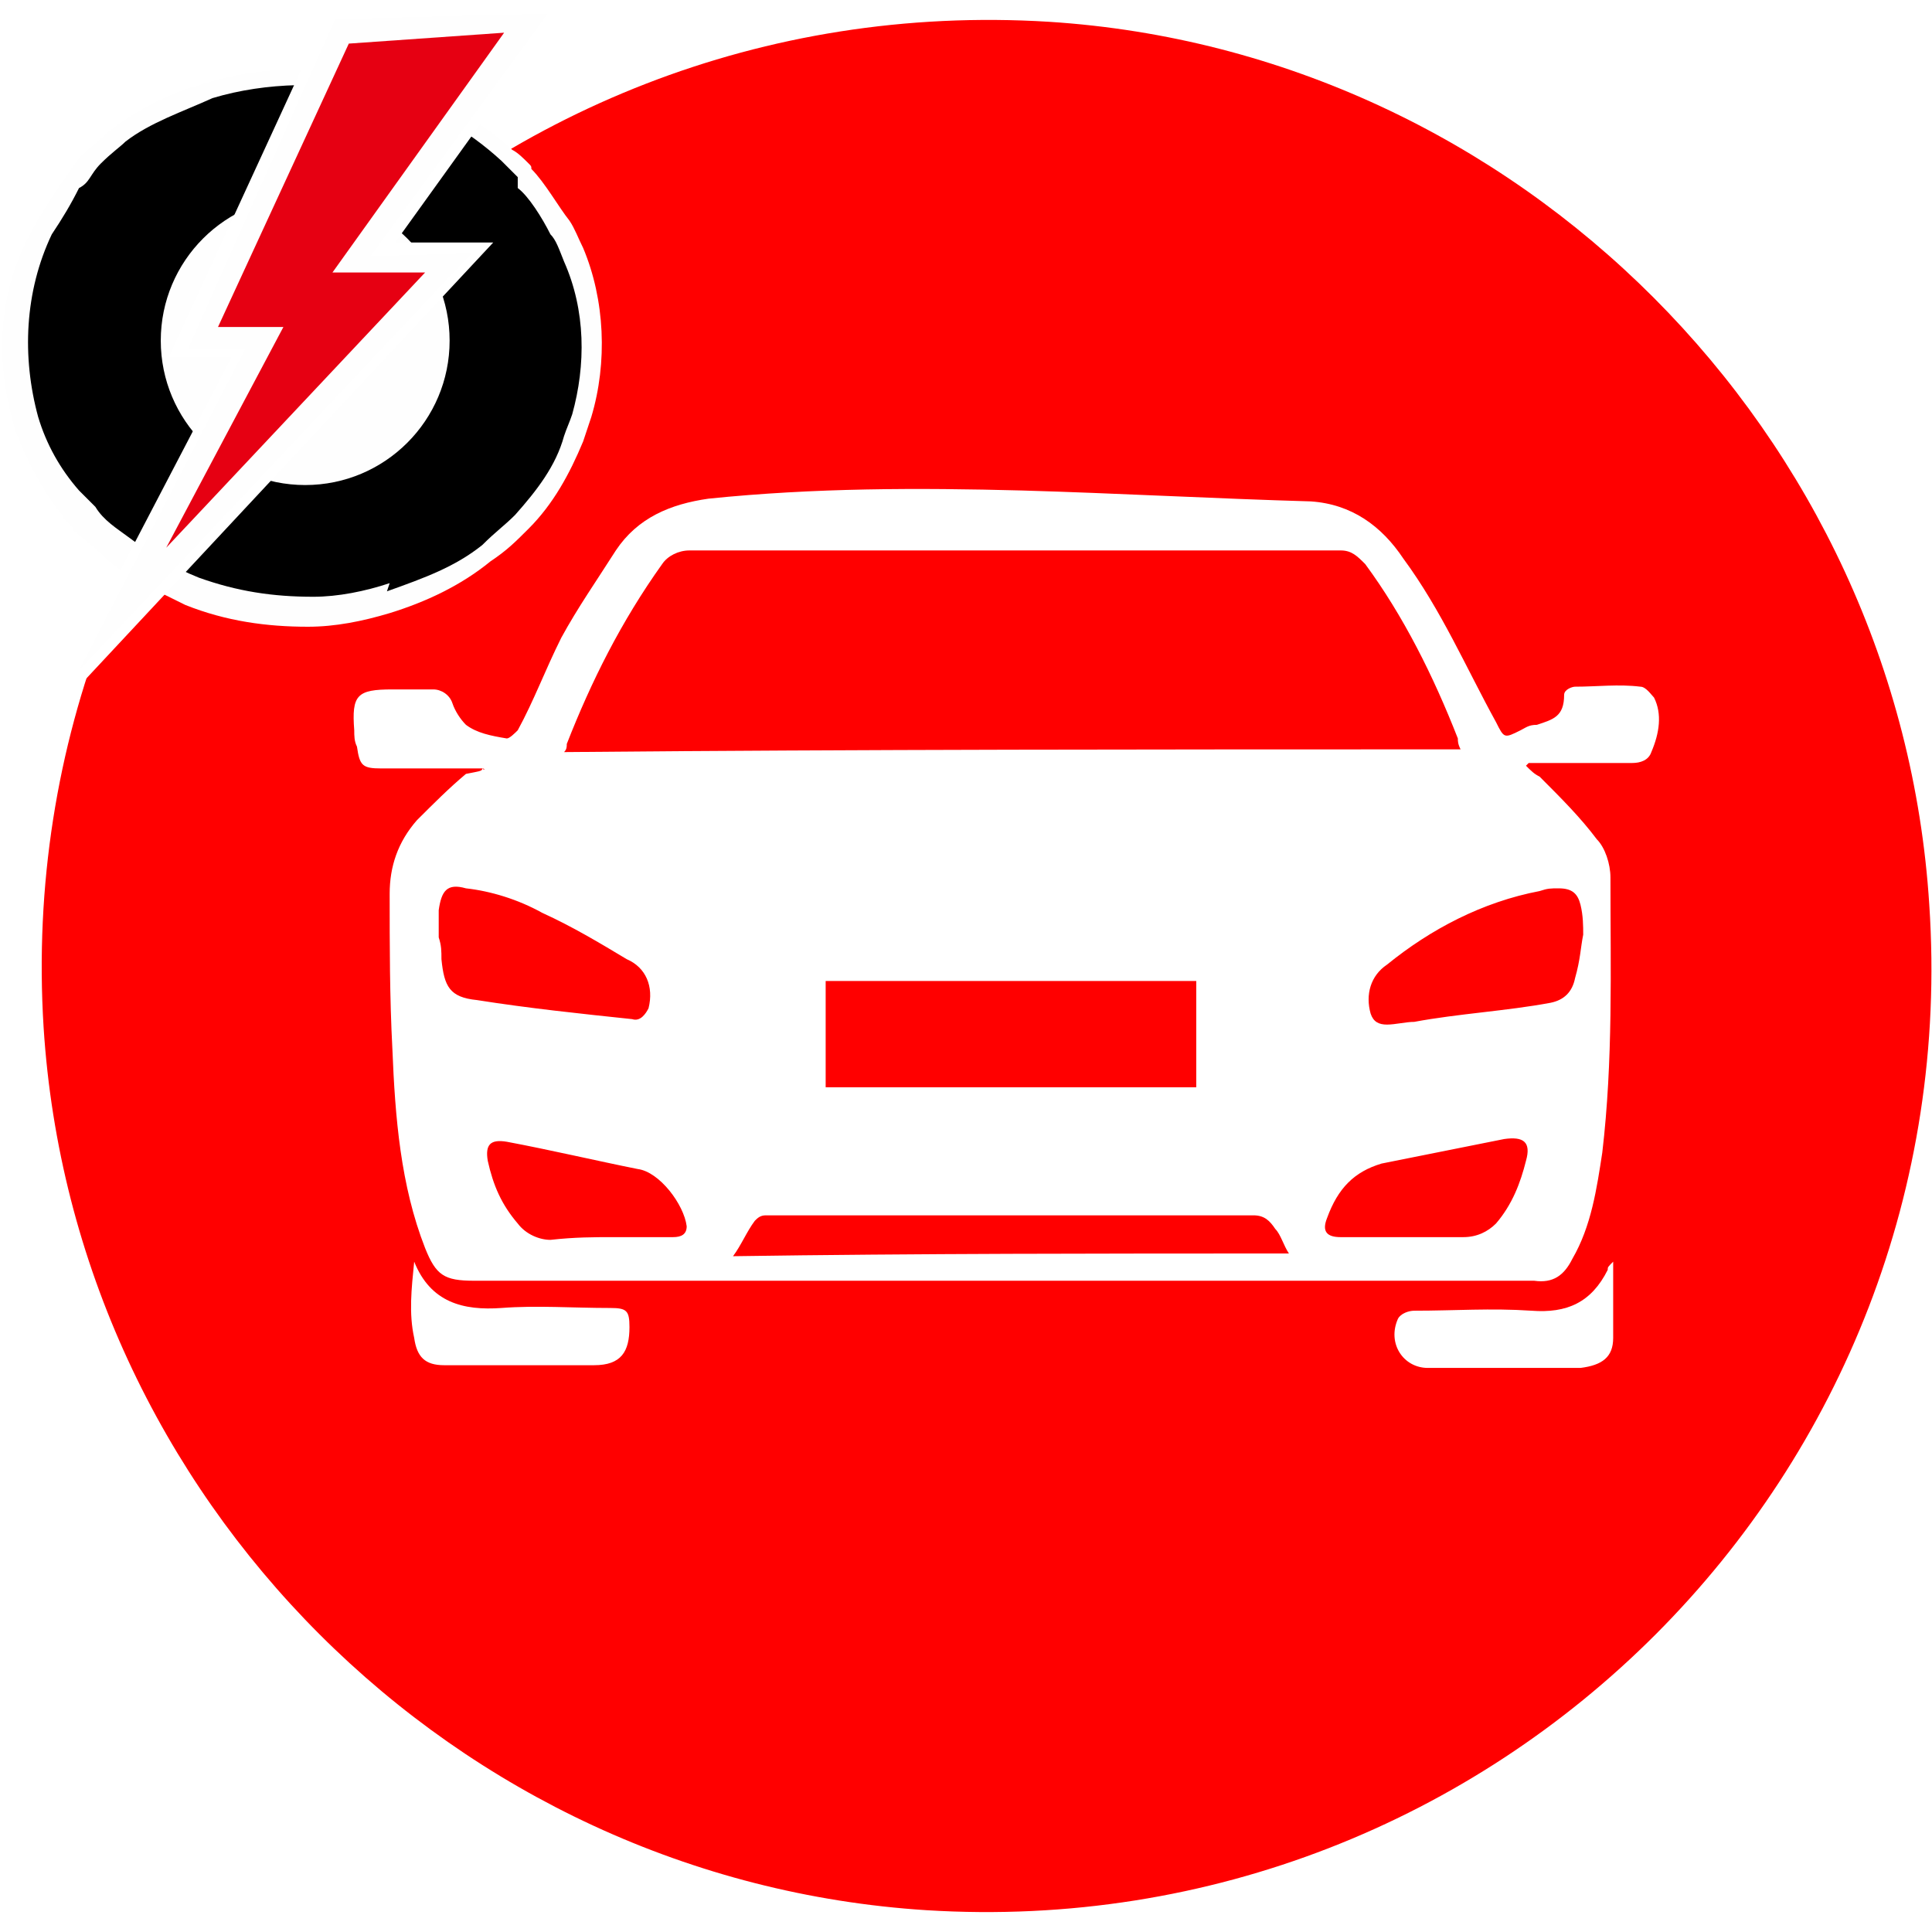
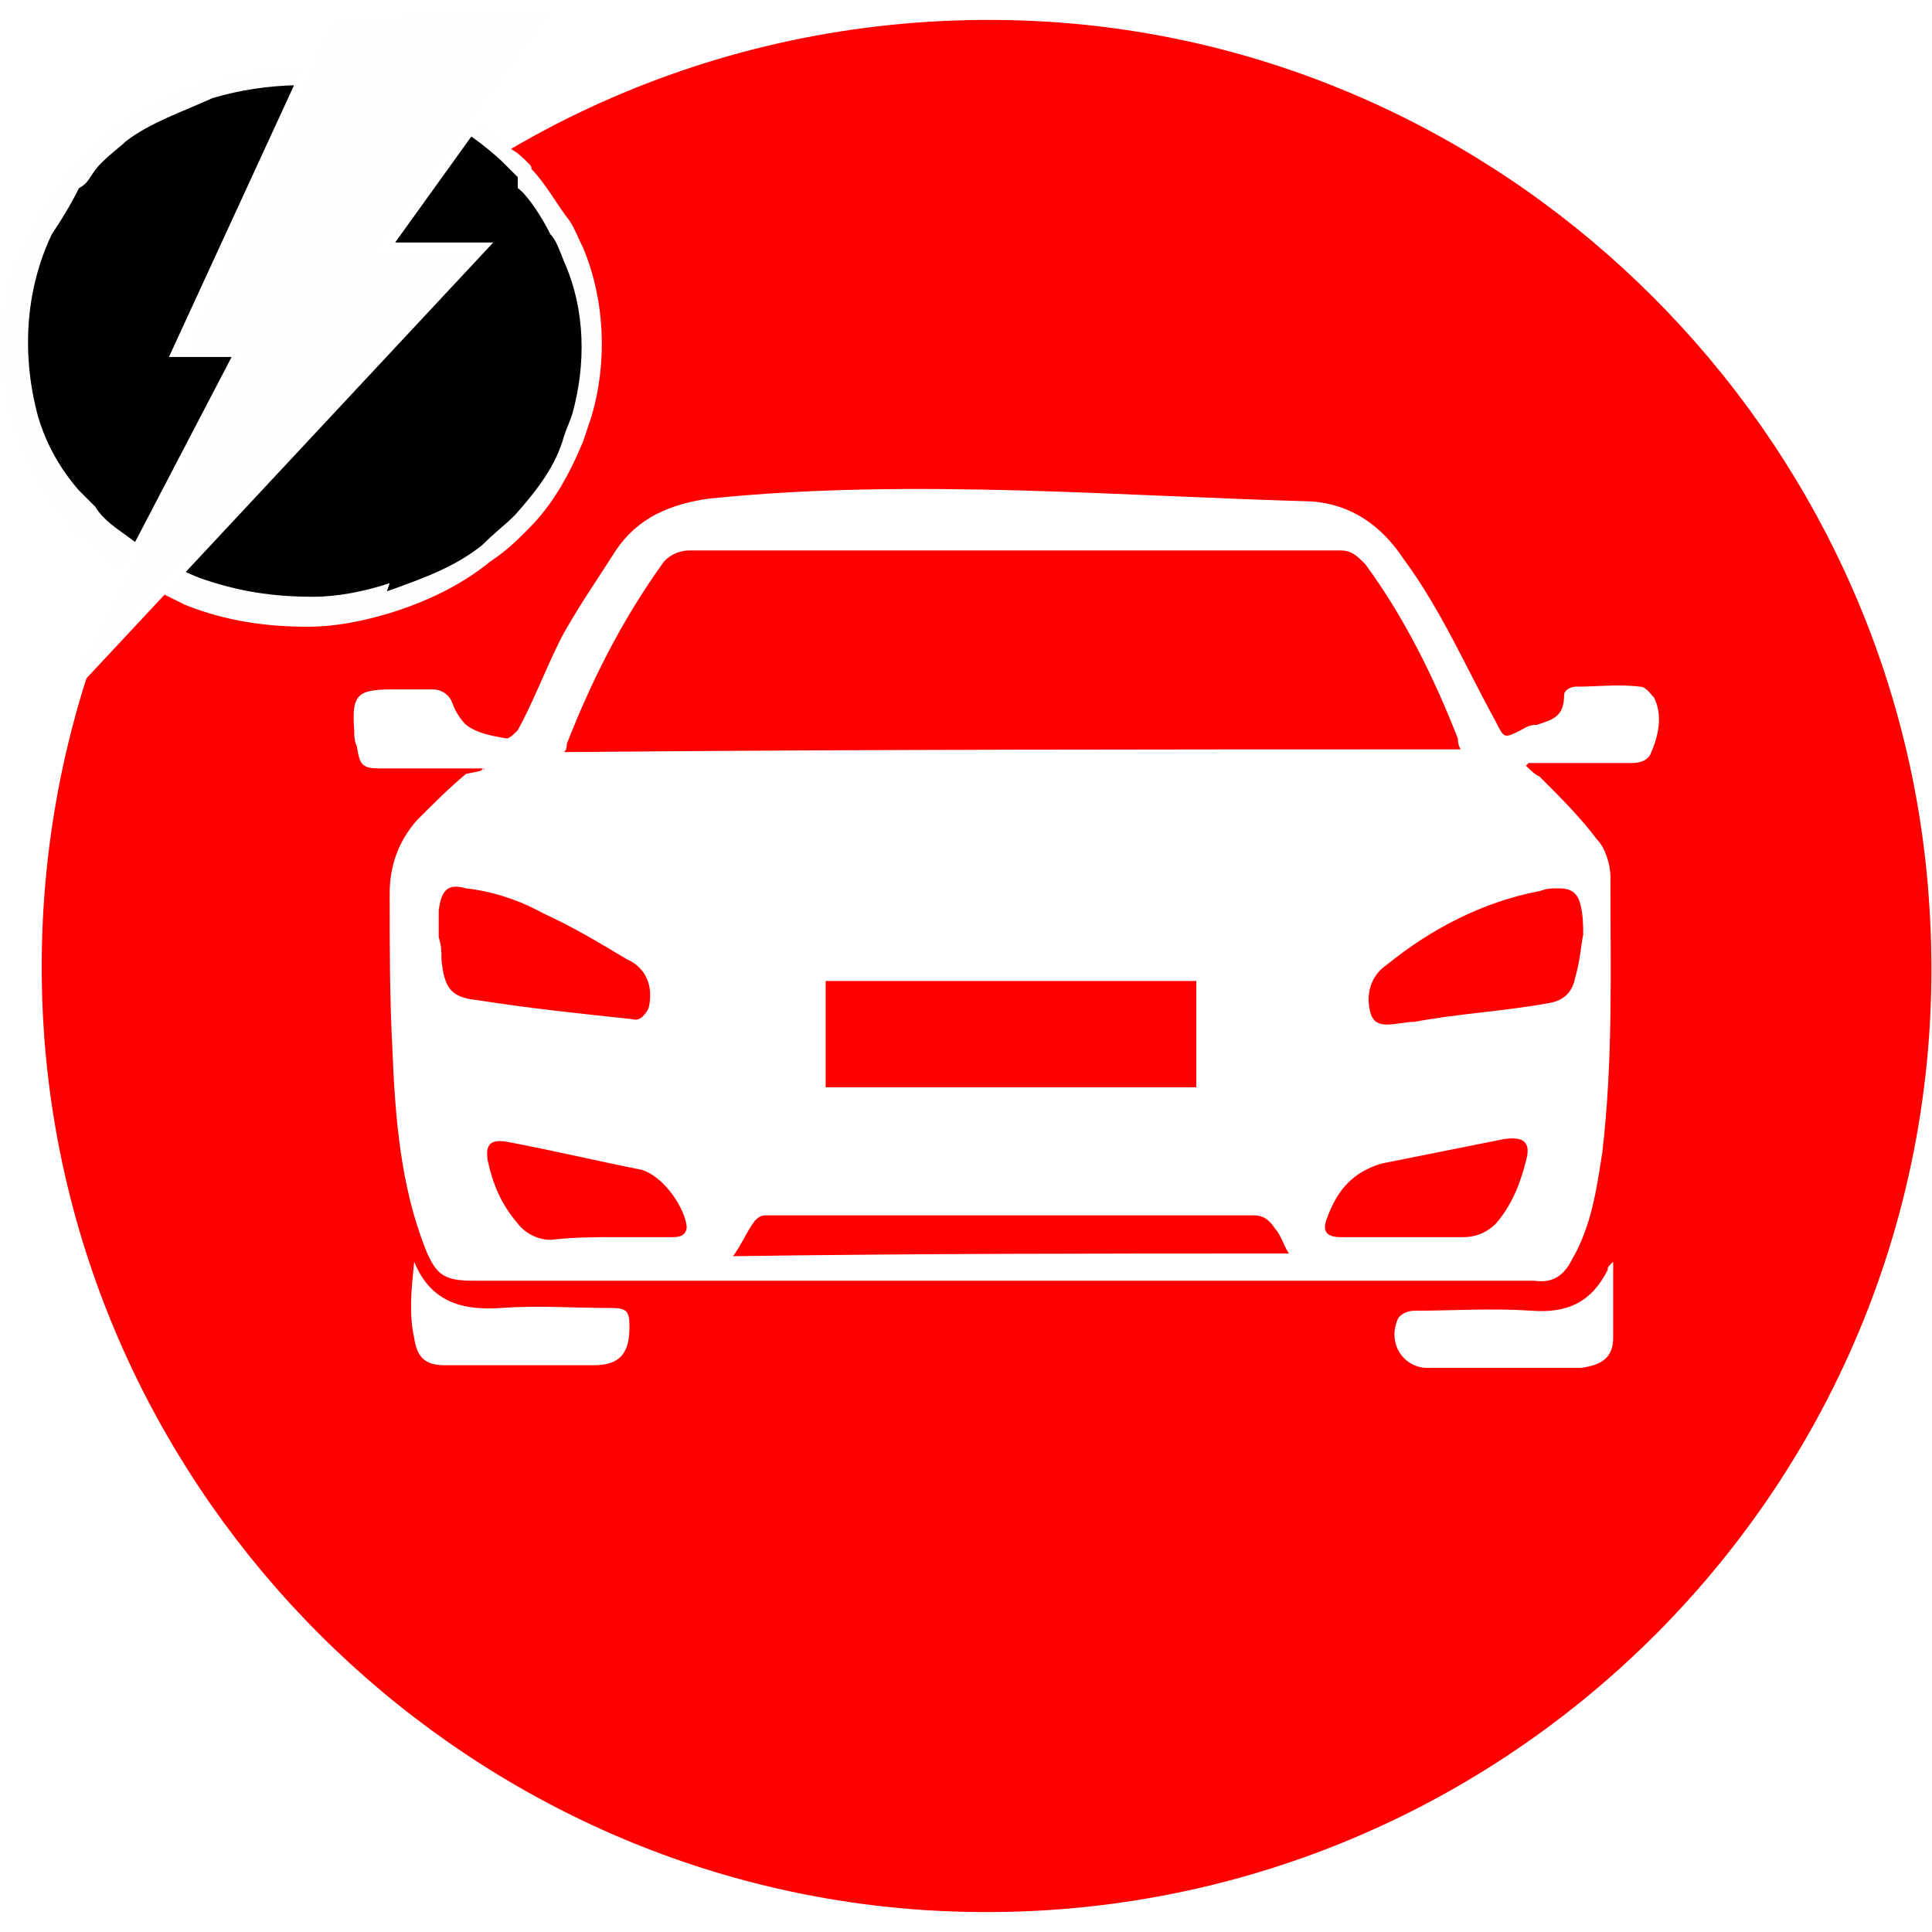
<svg xmlns="http://www.w3.org/2000/svg" id="Capa_1" x="0px" y="0px" viewBox="0 0 70.9 70.9" style="enable-background:new 0 0 70.9 70.9;" xml:space="preserve">
  <style type="text/css">	.st0{fill:#FFFFFF;}	.st1{fill:#FF0000;}	.st2{fill-rule:evenodd;clip-rule:evenodd;fill:#FEFEFE;}	.st3{fill-rule:evenodd;clip-rule:evenodd;}	.st4{fill-rule:evenodd;clip-rule:evenodd;fill:#E60012;}</style>
  <image style="overflow:visible;enable-background:new    ;" width="2049" height="2049" transform="matrix(1 0 0 1 1606.496 -764.037)" />
  <path class="st0" d="M2238.7,3848.9c-236.3,0-472.7,0-709,0c0-613.3,0-1226.7,0-1840c0.4,1.3,1.2,2.7,1.2,4c0.1,10.5,0.2,21,0,31.5 c-0.1,3.8,0.9,5.2,5,5.2c25.6-0.2,51.3-0.2,76.9,0c4.2,0,5.4-1.3,5.4-5.4c-0.2-25.6-0.2-51.3,0-76.9c0-4.3-1.3-6-5.7-6 c-11.6,0.2-23.3-0.2-34.9,0.2c-20.7,0.8-43.4,11.9-47,39.1c-0.1,0.8-0.5,1.5-0.8,2.3c0-44.7,0-89.3,0-134c682.7,0,1365.3,0,2048,0 c0,608.3,0,1216.7,0,1825c-8.3-1-16.7-2.1-25-2.7c-1.3-0.1-3.8,1.7-4,2.8c-0.5,4.1-0.2,8.2-0.2,12.2c10.6,1.5,19.4-1.8,20.3-6.8 c3.1-1.2,6-2.3,8.9-3.4c0,51,0,102,0,153c-228,0-456,0-684,0c0.2-2.3,0.6-4.6,0.6-6.9c0-59.3,0-118.6,0.1-177.9 c0-7.9,0-15.2-4.4-22.8c-7.2-12.5-12.7-26-18.1-39.5c-2.8-7-6.2-11.3-14.2-9.9c-0.2,0-0.5-0.3-1.5-0.9c0-8.7,0-17.7,0-26.8 c-11.5,0-22.4,0-34,0c0,9.5,0,18.5,0,28.2c-7.2-2.1-9.2,2.1-11.3,7.1c-6.1,14.1-12.5,28-18.9,41.9c-0.7,1.6-1.8,4.3-2.8,4.4 c-4.7,0.5-3.8,3.7-3.8,6.5c0,63.3,0,126.6-0.1,189.9c0,4.8,1.3,6.2,6.1,6.2c32-0.2,64-0.1,96-0.1c1.8,0,3.6,0.4,5.4,0.6 c-217.7,0-435.3,0-653,0c1.2-1,2.4-2.2,3.7-3c11.7-6.7,23.4-13.4,35.1-20.1c5.4-3.1,10.8-6.3,17.1-9.9c-18.6-11-36.4-21.5-55.1-32.6 c0,7.8,0,14.3,0,21.6c-36.1-10.6-62.9-31.7-74.4-66.8c-19.5-59.4,0.4-105.3,53.4-137.7c-3.4-2-6.8-3.8-10-6c-2.9-2-5.2-1.8-8.1,0.1 c-36.8,24-57.1,57.9-58.5,101.8c-1.8,57.7,35.4,107,91.1,122.7c3,0.8,4.4,2.1,4.4,5.4C2238.4,3832.6,2238.7,3840.8,2238.7,3848.9z  M1724.7,2489l0.2,0.2c-1.7-1.1-3.3-2.8-5.1-3.1c-24-4.3-48-3.7-72.1-0.4c-5.1,0.7-8.8,2.9-11.5,7c-4,6.3-7.7,12.8-11.7,19.2 c-1.4,2.2-3,4.4-5.1,5.8c-3.6,2.4-7.4,4.5-11.4,6.2c-8.9,3.7-12.4,11.2-12.8,19.8c-0.7,13-0.5,26-0.3,39c0.1,5.6,3.1,8.4,8.6,9.3 c8.4,1.4,16.7,3,25,4.5c27.2,5,54.4,7.6,82,3.5c16.9-2.5,33.8-5.4,50.7-8.2c5.5-0.9,8.4-4.6,8.3-10.7c-0.2-12.5-0.4-25-0.9-37.5 c-0.5-11.4-7.2-18.8-17.2-23.1c-5.6-2.4-8.9-6.1-12-11.2C1735.2,2502.1,1729.7,2495.7,1724.7,2489z M3400.6,3623.6 c-1,0.6-2.3,0.9-2.9,1.7c-4.8,6.8-9.9,13.4-13.9,20.6c-3.2,5.7-7,9.6-13.1,12.2c-11,4.7-18.3,12.9-18.9,25.3 c-0.7,13.8-0.9,27.6-1,41.5c-0.1,6.8,3.3,10.5,9.9,11.7c15.1,2.6,30.1,5.4,45.3,7.6c23.1,3.5,46.4,5,69.7,1.6 c19.4-2.8,38.8-6.1,58.1-9.3c5.8-1,8.8-4.5,8.8-10.9c0.1-13.5,0.2-27-0.2-40.5c-0.3-8.4-2.7-16.3-10.3-21.1c-4.6-3-9.9-4.9-14.4-8 c-3-2-5.7-4.8-7.8-7.8c-4.7-7-8.6-14.6-13.6-21.5c-2-2.8-5.8-5.5-9.1-6.1c-27.3-4.6-54.7-5-82-0.3c-1.7,0.3-3.2,2.2-4.8,3.4 C3400.4,3623.8,3400.6,3623.6,3400.6,3623.6z M2847.9,2431.3c-78.6,0.1-142,63.7-142,142.2c0.1,78.6,63.8,141.8,143,141.6 c77.6-0.1,141-63.9,140.9-141.6C2989.6,2494.7,2926.3,2431.2,2847.9,2431.3z M2957,3159.9c0.1-2.7,0.4-4.8,0.3-7 c-0.1-27.8-0.3-55.6-0.4-83.5c0-7,0.1-14,0-21c-0.2-7.6-4-11.1-11.5-11.1c-26.7,0-53.3-0.2-80,0.1c-8.9,0.1-18,1-26.7,2.7 c-21.9,4.4-42.8,11.6-60.3,26.2c-28,23.2-40.9,53.6-41.2,89.5c-0.3,33.3,0,66.7-0.2,100c0,4.7,1.9,5.4,5.9,5.4 c66-0.1,132-0.1,198-0.1c3.3,0,6.7-0.2,10,0.1c4.7,0.4,6.7-1.3,6.4-6.2c-0.3-4.6,0-9.3,0-14c0-1.3,0.1-3.2-0.6-3.8 c-5.1-4.5-4.2-8.5,0.8-12.2c-1.2-1.6-2.3-3-3.4-4.4c0.5,0,1.1-0.1,1.6-0.1c3.5-8.8,0.7-18.1,1.4-27.2c-8.9-1-11.3-9.6-18.1-13.4 c0,4.3,0,8.2,0,12.3c-3.4,0-6.2,0-9,0c0-15.8,0-31.1,0-46.2c8.5-1.8,9-1.4,9,6.6c0,5.4,0,10.8,0,17 C2944.9,3164.7,2948.4,3157.6,2957,3159.9z M3299.3,3156.9c-7.6-4.6-13.3-9.9-21.7-10.8c-9.1-1-14.2,2.2-14.8,11.3 c-0.2,3.1-0.1,6.4-0.7,9.4c-0.6,2.9,0.7,3.8,3,3.7c3.1-0.1,6.3-0.4,9.4-0.8c9.4-1,18.9-1.7,28.2-3.3c7-1.2,7.6-1.3,7.6,5.7 c0.1,23.5,0.1,47,0.2,70.5c0,6.5,0.1,6.5,6.7,6.5c53.5-0.1,107-0.1,160.5-0.2c2.2,0,4.4-0.2,6.5,0.2c16.9,2.7,33.6,0.6,50.2-1.9 c16.7-2.5,19.6-9.5,11.8-24.6c-5-9.7-9.7-19.9-12.5-30.3c-7.7-28.6-5.2-57.5-0.7-86.3c2.3-15,4.3-30.1,0.7-45.2 c-4-16.8-15.4-26.7-32.6-28.2c-11-1-21.9,0.5-31.8,5c-19.2,8.7-38,18.5-56.9,27.9c-4.7,2.4-9.3,5.1-14.3,7.9 c1.9,3.9,3.7,7.3,5.4,10.9c2.4-1,4.1-1.7,5.8-2.5c16.4-7.8,32.7-15.6,49.2-23.3c12.1-5.6,24.6-10.4,38.2-10.7 c12.4-0.2,20,5.1,21.9,17.4c1.4,9.4,1.7,19.3,0.3,28.8c-3.5,24.3-6.8,48.5-5.2,73.1c1.1,15.9,3.9,31.4,10.1,46.2 c2.4,5.8,5.3,11.4,8.2,17.7c-14.4,1.8-28.3,3.4-42.2,0.1c-3.1-0.7-4.4-2.3-4.4-5.6c0.1-18.8,0.1-37.7,0-56.5c0-3.1,0.8-4.8,4.2-4.4 c3.3,0.4,4.4-1.2,4.3-4.4c-0.2-4.7-0.2-9.3,0-14c0.1-3.2-1.1-4.5-4.3-4.4c-5.5,0.2-11,0.1-16.5,0c-6.6,0-6.5,0-6.6-6.5 c-0.1-9.6,1.3-8.7-8.9-8.7s-9.2-1.1-8.9,9.1c0.1,4.9-1.5,6.2-6.2,6.1c-29.8-0.3-59.6-0.3-89.4-0.4c-11,0-9.7,1.4-9.6-9.5 c0-4.1-0.8-5.9-5.5-5.7c-10.9,0.4-11,0.2-11.3,11c-0.1,3.3-1.2,4.5-4.4,4.3c-5.6-0.3-11.3-0.2-16.9-0.7c-4.2-0.4-6.4,0.7-6.2,5.2 C3299.4,3149.4,3299.3,3152.5,3299.3,3156.9z M1661.4,3173.9c0.1-0.5,0.3-1.1,0.4-1.6c14.5,1.3,29.1,2.4,43.6,4.1 c10.4,1.2,20.8,4.2,31.1,0.5c3.1-1.1,6.8-4.4,7.6-7.4c0.6-2.1-2.5-6.8-5.1-8c-8.5-4.1-17.2-8.8-26.3-10.1 c-17.2-2.5-33.4-7.9-49.2-14.5c-14.5-6.1-28.5-13.6-42.5-20.9c-11.2-5.8-23-7.6-34.9-4.9c-15.3,3.4-30.2,8.5-45.8,13 c0.8,16.8,1.5,33.8,2.6,50.7c0.1,1.1,2.2,2.7,3.6,3.2c8.6,2.7,17.5,4.4,25.8,7.7c17.4,6.9,31.9,18.5,46.1,30.4 c8.7,7.2,16.8,15.2,25.4,22.5c5.5,4.6,11.9,6.5,19.5,5.7c22.7-2.6,45.4-4.5,68.1-6.8c8.6-0.9,17.4-1.3,25.7-3.5 c18.9-5.2,37.6-11.3,56.4-17.1c5.5-1.7,11-3.5,18.1-5.7c-3.1-3.6-5-6.9-7.8-8.7c-3.4-2.1-7.6-3.5-11.6-4.1 c-16.3-2.7-32.5-0.7-48.8,1.4c-4.7,0.6-9.6,1-14.3,0.4c-18.6-2.5-37.2-5.5-55.8-8.2C1680.2,3189.8,1669.7,3183.6,1661.4,3173.9z  M3456.2,2624.6c2.2-40.3-31-76.1-72.7-78.3c-41.6-2.2-77.2,30.5-79.4,73.1c-2.2,41.2,30.7,76.8,73,79 C3418.7,2700.7,3453.9,2667.9,3456.2,2624.6z M3456,1947.7c2.5,1.2,4.5,2.2,6.4,3.1c10.4,5.3,20.8,10.6,31.2,15.7 c1.2,0.6,3.1-0.3,4.7-0.5c-0.7-1.4-1.2-3.1-2.3-4.2c-0.8-0.9-2.3-1.3-3.5-1.9c-9.8-4.9-19.7-9.8-29.5-14.7c-1.3-0.6-2.4-1.4-3.7-2.3 c0.8-1.3,1.4-2.1,1.7-3c2.1-4.8,5-4.9,9.4-2.6c8.8,4.6,18,8.8,27.1,12.9c2.4,1.1,5.7,4.8,7.7,1c2.3-4.5-3.1-4.6-5.5-5.8 c-10.4-5.1-21-9.9-31.5-14.8c3.8-9,3.9-9.1,11.9-5.6c8.8,3.9,17.6,8,26.5,11.7c1.6,0.6,3.8-0.2,5.7-0.4c-1.1-1.5-1.9-3.6-3.4-4.4 c-3.6-2-7.6-3.4-11.4-5.1c-6.9-3-13.9-6.1-21.1-9.3c1-1.6,1.7-2.6,2.1-3.6c1.9-4.6,4.8-5,9.1-2.8c3.8,2,7.9,3.4,11.9,5.1 c4.9,2,9.8,4.2,14.8,6c1.2,0.4,2.8-0.6,4.2-1c-0.7-1.3-1.1-2.9-2.1-3.8c-0.9-0.9-2.4-1.1-3.6-1.6c-9.1-3.7-18.2-7.4-27.2-11 c3.5-8.8,4-9.1,11.7-6.2c7.3,2.8,14.6,5.7,22,8.3c1.5,0.5,3.4-0.4,5.2-0.6c-1.1-1.5-1.9-3.7-3.4-4.3c-8.8-3.6-17.8-6.7-26.6-10.1 c-1.5-0.6-3.1-1.4-4-2.7c-6.9-9.4-16.2-14.9-27.5-17.2c-5.5-1.1-9.2,0.8-12.5,5.7c-47.9,71.4-96,142.6-144.1,213.8 c-2.9,4.3-2.8,8.1-0.2,12c6.7,10.2,15.3,17.7,28,19.6c1.4,0.2,2.9,1.5,3.9,2.6c6.2,6.6,12.2,13.2,18.3,19.8c1.5,1.6,3.2,4.3,5.6,1.7 c0.7-0.8-0.4-4-1.5-5.3c-5.3-6-10.7-11.9-16.4-17.5c-3.2-3.2-4.5-5.9-0.8-9.5c0.9-0.9,1.6-2,1.6-1.9c7.9,7.3,15.6,14.4,23.2,21.5 c1.7,1.5,3.4,4.1,5.6,1.5c0.6-0.8-0.5-3.9-1.7-5.2c-6.5-6.9-13.1-13.8-19.9-20.3c-3-2.8-3.2-5-0.5-7.9c1.1-1.1,1.9-2.5,4.2-5.4 c8,8.7,15.4,16.8,23,24.8c1.7,1.7,3.6,5.9,6.6,2.6c2.9-3.1-1.4-4.8-3.1-6.7c-7.7-8.5-15.6-16.9-23.7-25.7c0.9-1.3,2.7-3.8,4.7-6.5 c9.6,9,18.7,17.6,27.9,25.9c1.2,1.1,3.6,0.9,5.4,1.4c-0.6-1.8-0.6-4.1-1.8-5.3c-7.6-7.3-15.4-14.3-23.1-21.4 c-5.9-5.4-5.9-5.4-1.1-11.8c0.4-0.5,1-0.8,1.7-1.4c10.1,8.9,20,17.8,30.1,26.4c1.2,1,3.6,0.7,5.4,1c-0.6-1.6-0.7-3.8-1.8-4.9 c-8.4-7.6-17-15-25.6-22.4c-6.1-5.3-6.1-5.3-1.2-11.7c0.3-0.4,0.8-0.5,1.4-0.9c0.7,0.5,1.4,0.9,2,1.4c10.1,8.5,20.1,17,30.3,25.3 c1.2,1,3.4,0.8,5.1,1.1c-0.6-1.8-0.6-4.1-1.8-5.2c-4.3-4-8.9-7.5-13.4-11.2c-6.5-5.4-13-10.8-19.7-16.3c2-3,3.7-5.4,5.7-8.3 c4.4,3.5,8.4,6.7,12.4,9.9c7.6,6,15,12.1,22.7,18c1,0.8,3.1,0.1,4.7,0.1c-0.4-1.4-0.5-3.1-1.3-4.2c-0.9-1.3-2.5-2.2-3.8-3.2 c-9.4-7.4-18.8-14.9-28.4-22.1c-2.9-2.2-3.5-4.1-1-6.8c1.1-1.2,1.9-2.5,3.1-4c12.1,9.2,23.8,18.1,35.6,26.7c1.3,1,3.7,0.6,5.5,0.9 c-0.8-1.7-1.1-4.1-2.4-5.1c-10.7-8.2-21.6-16.2-32.4-24.3c-1.1-0.9-2.2-1.9-3.4-2.9c1.9-2.8,3.6-5.2,5.5-7.8 c2.7,1.9,5.1,3.5,7.3,5.1c9.7,7,19.5,14,29.2,21c1.8,1.3,4,3.6,5.8,0.5c0.5-0.9-1.2-3.8-2.5-4.8c-11-8-22.3-15.8-33.4-23.7 c-1.2-0.8-2.2-1.8-3.4-2.8c1.9-2.7,3.5-5,5.4-7.6c1.9,1.2,3.4,2.1,4.8,3.1c10.7,7.3,21.4,14.7,32.2,21.9c1.9,1.3,4.2,4.1,6.1,0.6 c0.5-0.9-1.5-4-3-5.1c-11.1-7.7-22.4-15.1-33.6-22.6c-1.2-0.8-2.3-1.7-3.6-2.8c1.9-2.7,3.4-5,5.2-7.6c1.8,1.1,3.4,1.9,4.9,2.9 c11.4,7.3,22.7,14.7,34.1,21.8c1.2,0.8,3.4,0,5.1-0.1c-0.7-1.5-1-3.5-2.2-4.3c-4.9-3.4-10.1-6.5-15.1-9.7c-7.8-5-15.7-9.9-23.9-15.2 c2.1-3,3.9-5.5,5.7-8.1c13.1,7.9,25.6,15.5,38.1,23.1c2,1.2,4.3,3.1,5.8,0c0.4-0.9-1.5-3.7-2.9-4.6c-9.8-6.1-19.7-11.8-29.6-17.7 c-2.8-1.7-5.5-3.5-8.6-5.4c2-2.9,3.8-5.3,5.6-7.8c12.9,7.4,25.5,14.6,38.2,21.6c1.5,0.8,3.8,0.2,5.7,0.3c-1-1.6-1.5-3.9-3-4.8 c-8.7-5.2-17.7-10-26.5-15c-3.7-2.1-7.4-4.3-11-6.4c4.4-8.8,4.4-8.8,12.4-4.5c10.1,5.4,20.2,11,30.4,16.3c1.5,0.8,3.8,0.1,5.7,0.1 c-1-1.6-1.7-3.5-3-4.7s-3.2-1.8-4.8-2.7c-10.7-5.7-21.4-11.4-32.7-17.3C3452.5,1952.9,3454.1,1950.5,3456,1947.7z M1744.1,3761.8 c2.8,0,4.4,0,6,0c22.2,0,44.3,0,66.5,0c7.5,0,8.3-0.8,8.3-8.3c0-45.1,0-90.3,0-135.4c0-7-0.9-7.9-7.7-7.9c-87.5,0-174.9,0-262.4,0 c-7.7,0-9.8,2.3-9.8,9.8c0,43.6,0,87.3,0,130.9c0,8.8,2.2,10.9,10.9,10.9c22.5,0,45,0,67.5,0c1.7,0,3.4,0.2,5.1,0.2 c-5.4,7.7-4.5,15.5-2.2,22.9c0.6,2,4.6,4.1,7,4.1c35.6,0.3,71.3,0.2,106.9,0.2c4.4,0,7.7-2.1,9.7-5.9 C1753,3777.5,1750.5,3767,1744.1,3761.8z M2183.3,2458c1.3,1.4,2.3,2.6,3.3,3.7c4.4,4.5,9,8.9,13.3,13.5c3.9,4.2,4.3,9.6,0.7,13.6 c-5.7,6.1-11.5,12-17.7,17.7c-4.5,4.2-10.4,3.8-14.8-0.4c-4.6-4.4-9-8.9-13.5-13.4c-1-0.9-2.1-1.7-3.4-2.8 c-5.8,28.7,19.8,53.5,48,47.4c3-0.7,5.2-0.5,7.6,1.9c31,31.2,62.1,62.3,93.3,93.3c2.7,2.7,3.2,5.1,2.5,8.8c-2.9,14.3,1,26.9,11.4,37 c9.9,9.7,22.1,12.7,36.1,10.1c-5-5.7-10.5-10.7-15.7-16c-5.1-5.2-5.1-10.5,0-15.8c5.2-5.4,10.5-10.7,15.9-15.9 c5-4.9,10.2-4.7,15.4,0.2c4.3,4.2,8.5,8.5,12.7,12.7c1.1,1.1,2.3,2,4.1,3.7c0.4-3.6,0.9-6,0.9-8.5c0.3-23.8-23-43.9-46.6-40 c-2.9,0.5-5.5,1-8.2-1.6c-31.8-32-63.8-63.9-95.6-95.9c-1.4-1.4-2.3-4.4-2-6.5c1.4-10-0.2-19.2-5.2-27.9 C2217.1,2461.6,2198.9,2453.4,2183.3,2458z M1813.1,2056.6c5.8-1.3,11.1-2.1,16.2-3.8c6.4-2.1,9.8-6.9,10.6-13.8 c1.2-11.5-2.2-21.4-10-29.8c-10.3-11.2-23.7-16.9-38.1-20.8c-27.6-7.5-55.4-14.6-83-22.1c-24.3-6.7-49.1-8.9-74.2-8.2 c-3.1,0.1-6.2,0.7-9.6,1c0,33.5,0,66.4,0,99.3c41.7,0,83.8,0,126.2,0c-7.2-17.1-5-30.3,6.5-40.4c11.5-10.2,29.1-11.7,42.4-3.6 C1814.1,2022.9,1818,2035,1813.1,2056.6z M2180.6,3713.8c-0.3,0-0.7,0-1,0c0,6-0.1,12,0,18c0.1,6.5,3.1,9.8,9.4,10.9 c9.2,1.5,18.3,3.2,27.5,4.8c25.4,4.4,50.8,7.2,76.5,3.6c17.6-2.5,35.2-5.6,52.7-8.4c5.1-0.8,8.4-3.8,8.5-9c0-14,0-28-0.7-41.9 c-0.3-6.3-3.3-12-8.9-15.4c-4.2-2.6-9-4.5-13.1-7.2c-2.6-1.7-5-4.2-6.8-6.8c-4.1-6.2-7.8-12.8-11.7-19.1c-2.8-4.6-7.1-6.8-12.5-7.1 c-17.1-0.7-34.3-2.1-51.4-1.8c-22.7,0.4-28.9,4.7-38.5,23.4c-0.5,0.9-0.9,1.8-1.3,2.7c-2.2,5.2-6,8.4-11.3,10.6 c-9.9,4.1-16.6,11.2-17.4,22.3C2180.2,3700.1,2180.6,3707,2180.6,3713.8z M2391.2,2053.3c3.9-0.6,7.2-0.9,10.4-1.6 c9.9-2.2,13.9-7.5,14.1-17.7c0.2-9.3-3.4-17.2-9.6-23.9c-7.9-8.6-18-13.8-29-16.9c-25.3-7.1-50.9-13.3-76.2-20.5 c-24-6.9-48.3-9.6-73.1-8.7c-7.3,0.3-7.2,0.3-8.2,7.4c-2,14.8-4.2,29.7-5.9,44.6c-0.3,2.7,0.5,5.8,1.8,8.2 c4.1,7.5,6.5,15.3,5.1,23.9c-0.4,2.6-1.1,5.1-1.8,8c38.8,0,77.1,0,115.5,0c-5.6-21.1-3.2-31.3,9.2-39.9c10.9-7.6,26.2-7.6,37.2-0.1 C2392.5,2024.2,2395.9,2035.5,2391.2,2053.3z M2956.5,2021.6c10-5.8,18.9-11.1,27.9-16.1c3.1-1.7,4.1-3.7,4.1-7.1 c-0.2-13-0.3-26,0-39c0.1-4.7-1.4-5.8-5.9-5.8c-91.6,0.1-183.3,0.1-274.9,0.1c-1.8,0-3.5,0.2-5.9,0.3c0,12.1,0.9,23.8-0.3,35.3 c-1.1,11.3,2.5,18,13,22.2c6,2.4,11.4,6.4,17.9,10.2c-9.6,5.6-18.1,10.7-26.9,15.5c-2.9,1.6-3.8,3.5-3.8,6.7 c0.1,17.3,0.1,34.7,0.1,52c0,1.4,0.2,2.9,0.4,4.5c1.8,0.1,3.3,0.2,4.8,0.2c92.1,0,184.3,0,276.4,0.1c4,0,5.1-1.1,5.1-5.1 c-0.2-16.3-0.3-32.7,0.1-49c0.1-5.2-1.8-7.8-6-10C2974.1,2032,2965.8,2027,2956.5,2021.6z M2988.4,1944.6c0-6.4,0-12.2,0-18 c0-7.1,0-7.1-7-7.1c-90.8,0-181.6,0-272.4,0c-1.5,0-3.1-0.2-4.5,0.1c-1,0.3-2.6,1.4-2.6,2.2c-0.2,7.6-0.1,15.1-0.1,22.8 C2797.7,1944.6,2892.6,1944.6,2988.4,1944.6z M2158.9,3086.5c1.7,2.1,3.4,4,4.9,6.2c2.1,3,4.1,3.2,7.4,1.5 c24.9-12.4,51.2-19.6,79-21.6c53.3-3.7,101.5,10.3,144.6,41.9c6.4,4.7,12.3,10,18,14.7c-21,21-41.4,41.5-61.8,62 c-36.8-30.7-78.4-39.2-125.5-25.3c2.1,2.6,3.8,4.2,5,6.2c2.4,4.1,5.4,4.4,9.9,3.4c31.2-7,60.7-2.3,87.6,15.1 c8.4,5.5,15.9,12.5,23.6,18.6c26.3-26.3,52.8-52.8,79.4-79.4C2355.5,3047.8,2235.4,3042.1,2158.9,3086.5z M1673.1,3098.5 c2.9,3.4,5.5,6.4,8.1,9.4c4.6,5.3,11.4,4.1,13.7-2.3c0.8-2.3,1.7-4.6,2.5-6.7c0.9,0.1,1.3,0,1.6,0.2c4.4,3.3,8.8,6.6,13.2,9.8 c5.9,4.3,10.7,2.5,11.9-4.3c0.3-1.7,0.7-3.4,1.2-6c5.8,5.6,7.7,15.6,18.7,11.9c0,3.1-0.1,5,0,7c0.2,5.6-0.1,11.4,1,16.9 c1.7,9.1,9.2,15.3,17.3,15c0-40.7,0-81.4,0-122.1c-8.4-0.4-15.8,5.2-17.4,13.7c-0.9,4.9-1.1,9.9-0.8,14.9c0.3,4.9-1.3,6.2-6.1,6.1 c-29.8-0.2-59.6-0.1-89.4-0.1c-2.1,0-4.7,0-6.1,1.2c-8.7,7.4-17.2,15.2-26.2,23.2c6.8,6.1,13.6,11.5,19.5,17.7 c5.2,5.4,10.8,6.8,18.1,7.1c8.9,0.3,15.6-1,17.8-10.8C1671.8,3099.9,1672.2,3099.6,1673.1,3098.5z M2177.6,2030.8 c6.8,0,12.9,0,19.1,0c6.1,0,8.3-2,9.1-8.1c2.7-19.9,5.4-39.9,8.2-59.8c1-7.1-1-9.6-8-9.6c-27.3,0-54.6,0-81.9,0 c-7,0-9.2,2.6-8.2,9.7c2.6,19.5,5.4,38.9,8,58.3c1,7.7,3.1,9.6,11,9.6c6.6,0,13.1,0,20.3,0c0,12.5,0,24,0,35.5c7.8,0,15.1,0,22.6,0 C2177.6,2054.5,2177.6,2043,2177.6,2030.8z M2313.1,3798.6c3.5,2.1,6.9,3.8,10,6c3.4,2.4,6.1,2.1,9.4-0.2 c43.8-30.2,63.9-71.8,55.6-124.3c-8.1-51-39.2-84-88.6-99.3c-3.9-1.2-5.2-2.8-5.1-6.8c0.3-7.4,0.1-14.7,0.1-23 c-19.2,11.1-37.4,21.6-56.4,32.6c19.1,11,37.3,21.5,56.6,32.7c0-7.8,0-14.3,0-20.9c31.4,6.6,67.1,33.9,77.6,78.7 C2382.3,3716.8,2366.5,3771.5,2313.1,3798.6z M2299.3,2563.5c4.7-4.8,9.6-9.4,14-14.4c2.6-2.9,4.8-3.3,8.6-2c17.6,5.9,34,3,48-9.5 c13.7-12.2,18.8-27.8,15.1-45.6c-5.8-27.6-32.2-43.8-59.4-36.9c-26.3,6.6-41.5,34-33.6,61c0.9,3,0.5,4.9-1.8,7 c-5.5,5-10.7,10.3-15.9,15.2C2282.9,2547,2290.9,2555,2299.3,2563.5z M1769,3147.6c11.4,0,22.5,0.8,33.6-0.2c11.2-1,18-9.8,18-21 c0-26.3,0-52.6,0-79c0-10.2-7.1-20.6-17.1-21.8c-11.3-1.3-22.8-0.3-34.4-0.3C1769,3066.2,1769,3106.7,1769,3147.6z M2232.6,2579.2 c-1.4,1.8-2.7,4-4.4,5.8c-11.6,11.7-23.2,23.4-35,34.9c-1.7,1.7-4.4,3-6.8,3.2c-13,1.2-23.5,6.8-31.8,16.8 c-9.7,11.8-10.1,26.7-0.8,38.6c10.5,13.5,25.8,18.3,38.7,11.4c13.7-7.3,22.1-19,22.9-34.6c0.4-6.7,2.4-11.3,7.2-15.3 c0.8-0.6,1.4-1.4,2.1-2.1c11.2-11.1,22.4-22.3,33.4-33.2C2249.8,2596.3,2241.8,2588.4,2232.6,2579.2z M3516.1,2448.1 c-21.4-0.1-39.1,17.2-39.2,38.4c-0.1,21.5,17.2,39,38.4,39.2c21.4,0.1,39-17.1,39.2-38.5C3554.8,2465.9,3537.4,2448.2,3516.1,2448.1 z M3494.9,3766.8c5.4-1.5,10.2-2.6,14.9-4.3c1.5-0.5,2.6-2.3,3.9-3.5c-1.3-1.3-2.4-3.6-3.9-3.8c-9.1-1.6-18.5-4.7-27.4-3.8 c-25.9,2.7-51.5,2.7-77.1-1.4c-6.3-1-12.6-2.2-18.6,0.8c-2.4,1.2-4.3,3.1-6.5,4.7c2.2,1.6,4.2,3.6,6.7,4.6c3.5,1.4,7.4,2,12,3.1 c-2.9,1.4-4.9,2.1-6.7,3.2c-4.8,2.8-4.8,5.8,0.1,8.3c3.5,1.8,7.4,3.1,11.3,3.9c19.5,4.2,39.3,4.8,59.1,2.8c10-1,19.8-3.7,29.6-6.2 C3496.4,3774.2,3498.6,3771.3,3494.9,3766.8z M2135.2,3071.7c-2.4,1.8-5.4,3-5.6,4.5c-0.3,2.8,0.1,6.5,1.8,8.5 c32.4,38.9,65,77.7,97.6,116.5c3.6,4.3,7.6,5.1,10.7,2.3c3-2.7,2.8-6.4-0.7-10.6c-7-8.4-14.1-16.9-21.2-25.3 c-25.4-30.2-50.8-60.5-76.2-90.7C2139.9,3075,2137.6,3073.7,2135.2,3071.7z M2208.4,3187.7c-2.8-3.4-5.5-6.5-8.4-10 c-5.3,4-10.4,7.4-15,11.4c-2.8,2.4-4.3,2.3-6.9-0.3c-18.2-18.5-36.7-36.8-55-55.1c-1.1-1.1-2.1-2.4-3.5-4.1 c8.1-6.6,15.7-12.9,23.8-19.5c-2.7-3.2-5.3-6.3-8.6-10.2c-11.5,10-22.6,19.7-33.3,29c27.3,27.3,53.8,53.8,80.4,80.4 c3.8-3.5,7.9-7.5,12.2-11C2198.5,3194.7,2203.2,3191.6,2208.4,3187.7z M1781.4,2012.6c-16-0.1-28.6,12.4-28.6,28.4 c0,15.6,12.6,28.4,28.1,28.5c15.7,0.1,28.7-12.8,28.7-28.6C1809.6,2025.4,1797,2012.7,1781.4,2012.6z M1577.4,2610.5 c0.1-1,0.2-1.8,0.2-2.6c0-45.3,0-90.6,0-135.9c0-1,0.3-2.3-0.2-2.9c-1.5-1.8-3.2-4.2-5.2-4.6c-1.8-0.4-4.8,0.8-6,2.3 c-1.3,1.6-1.4,4.3-1.4,6.5c-0.1,42.6-0.1,85.3-0.1,127.9c0,11.3,0.4,11.6,11.8,9.7C1576.6,2610.9,1576.7,2610.8,1577.4,2610.5z  M3529.2,2531.8c-7.1,0-14-0.2-20.9,0.1c-1.4,0.1-3.2,1.5-4.1,2.8c-14.4,19.8-28.6,39.7-42.9,59.6c-0.8,1.2-1.9,2.7-1.7,3.9 c1.2,7.9,2.8,15.8,4.3,24.3C3485.9,2591.9,3507.8,2561.6,3529.2,2531.8z M3386.8,2539.1c7.7,2,14.5,3.8,21.4,5.4 c1.3,0.3,3.3-0.4,4.5-1.3c19-13.8,37.9-27.6,56.8-41.5c1-0.7,2.2-2,2.1-3c-0.4-6.7-1-13.3-1.6-20.4 C3442.3,2498.5,3414.8,2518.6,3386.8,2539.1z M1808.1,2611c0.1-1.8,0.3-3.2,0.3-4.7c0-44.6,0-89.3,0-133.9c0-1.2,0.4-2.7-0.2-3.4 c-1.6-1.9-3.5-4.6-5.4-4.6c-1.8,0-3.8,2.8-5.2,4.7c-0.7,1-0.3,2.9-0.3,4.4c0,44.1,0,88.3,0,132.4c0,1.6,0.2,3.2,0.3,5.1 C1801.3,2611,1804.5,2611,1808.1,2611z M2387.9,2039.4c-0.1-14.6-11.7-25.9-26.2-25.7c-14.2,0.2-25.7,11.9-25.6,26 c0.1,14.1,11.9,25.9,25.8,25.8C2376.4,2065.4,2388,2053.8,2387.9,2039.4z M1828.4,2630.3c0-3,0-5.5,0-8c0-6.9,0-6.9-6.7-6.9 c-29.8,0-59.6-0.1-89.4,0c-10.6,0-8.8-1.3-9.2,9.4c-0.2,4.1,1.1,5.4,5.3,5.4c24.8-0.2,49.6,0,74.4,0 C1811.1,2630.3,1819.4,2630.3,1828.4,2630.3z M1650.6,2630c0-3,0-5.3,0-7.6c0-6.9,0-6.9-7-6.9c-30.6,0-61.2,0-91.8,0 c-1.3,0-2.8-0.3-3.9,0.1c-1.2,0.5-2.9,1.8-3,2.8c-0.4,3.7-0.1,7.5-0.1,11.6C1580.2,2630,1615.1,2630,1650.6,2630z M3377.7,3056.5 c-10.8,12.1-21,23.4-31,35.1c-1.1,1.3-0.8,4.3-0.2,6.2c0.6,2,2.5,3.5,3.7,5.3c2,3.1,4.5,3.6,7.7,2.1c3.3-1.6,6.7-3,10-4.5 c10.3-4.7,20.5-9.4,31.3-14.3c-1.9-3.8-3.5-7.1-5.3-10.6c-3.1,1.6-5.7,2.9-8.3,4.2c-2.1-3-4-5.5-6-8.3c2.1-2.2,4.1-4.3,6-6.4 C3383.1,3062.5,3380.6,3059.8,3377.7,3056.5z M1565,2636.5c-0.2,1.5-0.4,2.4-0.4,3.4c0,8.2-0.1,16.3,0,24.5c0.1,3.2-1,4.5-4.3,4.3 c-3.7-0.2-7.3-0.1-11,0c-4.7,0.2-7.5,2.9-7.5,6.9c0.1,3.9,3.1,6.7,7.7,6.8c6.3,0.1,12.7,0,19,0c4.3,0,8.7,0.1,13-0.1 c4.2-0.2,7.1-2.3,7.1-6.7c0-4.3-2.4-6.7-6.8-7c-1.3-0.1-2.6-0.3-4.4-0.6c0-10.6,0-21,0-31.7 C1573.1,2636.5,1569.3,2636.5,1565,2636.5z M3445.5,2111.7c-10.2,0-18.1,7.8-18.1,17.9c0,9.8,8,17.8,17.8,17.9 c9.7,0.1,18-7.9,18.2-17.6C3463.5,2120,3455.5,2111.8,3445.5,2111.7z M1797.4,2668.7c-2.7,0-4.5,0-6.4,0c-2,0-4,0-6,0 c-4.3,0.1-6.9,2.2-7.2,6.6c-0.3,4.1,2.5,6.9,7.2,7.2c3.5,0.2,7,0,10.5,0c7.2,0,14.3,0.1,21.5,0c4.7-0.1,7.6-2.9,7.6-6.9 s-2.9-6.7-7.5-6.9c-1.2-0.1-2.4-0.2-3.5,0c-4.3,0.6-5.4-1.4-5.2-5.4c0.3-7.3-0.3-14.7,0.2-22c0.3-5-2.1-5.1-6-5.3 c-4.3-0.2-5.4,1.4-5.3,5.5C1797.5,2650.4,1797.4,2659.2,1797.4,2668.7z M2935.6,3008c-5.3,0-10.7,0-16,0c-3.8,0-5.9,2-5.9,5.9 c0,3.8,0.1,7.7,0,11.5c-0.1,3.7,1.7,5.8,5.3,5.8c10.8,0.1,21.6,0.1,32.5,0c3.6,0,5.4-2.2,5.4-5.8c0-3.8,0-7.7,0-11.5 c0-4.1-2.3-6-6.3-6C2945.6,3008,2940.6,3008,2935.6,3008z M3284.6,3727.3c3.1,1.4,5,2.9,7.1,3.1c10.1,0.9,20.2,1.2,30.3,2.1 c10.9,1,18.1-6.6,26.7-11c0.2-0.1,0.2-0.6,0.7-2c-3.5-0.9-6.8-2.2-10.3-2.5c-10.9-0.9-21.8-1.8-32.8-2.1c-6.4-0.2-12.9,0.6-19.4,1.2 c-1.9,0.2-3.7,1.5-5.5,2.2c0,0.5,0,1,0.1,1.4c2.6,1.1,5.3,2.2,8,3.3C3288.1,3724.3,3286.9,3725.3,3284.6,3727.3z M3389.7,3061.7 c10.8-10.5,21.1-20.4,31.3-30.4c2.4-2.4,1.7-6.7-1.8-9.5c-2.8-2.2-6-4.8-9.6-1.1c-2.4,2.5-4.7,5.2-7,7.8 c-7.3,8.2-14.5,16.3-21.9,24.7C3383.8,3056.2,3386.5,3058.8,3389.7,3061.7z M3554.6,1994c-0.1-7.5-6.2-13.5-13.8-13.4 c-7.5,0.1-13.2,5.8-13.2,13.3c0,7.6,6,13.8,13.4,13.7C3548.5,2007.7,3554.7,2001.4,3554.6,1994z M2183.8,2051.8c0,3.6,0.1,6.5,0,9.5 c-0.2,2.8,1,3.9,3.7,4c9.7,0.3,17.6-3.3,23.1-11.4c5.5-8.1,5.7-16.6,1.9-26c-0.8,0.9-1.2,1.4-1.6,1.9c-4.7,4.7-9,9.3-11.1,16.3 C2197.9,2052.5,2190.9,2052.8,2183.8,2051.8z M1568.9,2057.5c3.2,7.7,13.1,12.7,23.8,12.2c9.2-0.4,18.9-6.1,20.8-12.2 C1598.7,2057.5,1583.8,2057.5,1568.9,2057.5z M3250.7,3128.6c-0.3-0.1-0.6-0.2-0.9-0.3c-0.6,0.8-1.3,1.5-1.7,2.4 c-3.9,9.4-7.8,18.7-11.4,28.2c-1.1,2.9-1.8,6.1-1.8,9.1c0,1.8,1.8,5.1,2.8,5.1c3-0.1,7.1,1,8-3.8c1.6-8,3.7-15.9,4.8-23.9 C3251.3,3139.8,3250.7,3134.2,3250.7,3128.6z M3533.2,2047.8c4.9-0.1,9.2-4.5,9.1-9.4c0-4.8-4.4-9.2-9.3-9.2c-5.2,0-9.4,4.4-9.2,9.7 C3524,2043.9,3528.2,2047.9,3533.2,2047.8z M3514.2,3743.8c5,5.8,10,7.6,16,6.1c5.5-1.4,9-4.9,10.9-11 C3532,3740.5,3523.7,3742,3514.2,3743.8z M3352.8,3739c2.7,6.3,6.5,10.5,13.2,11.2c5.4,0.6,9.6-1.4,13.6-6.3 C3370.4,3742.3,3361.9,3740.7,3352.8,3739z M2181.9,3744.5c1.4,5.3,5.1,8.1,10,9.1c5,1,9.7,0.3,13.5-4.8c-4.2-0.9-7.8-1.8-11.5-2.5 C2190,3745.6,2186.1,3745.1,2181.9,3744.5z M2329.1,3748.6c5.7,8.7,22.1,5.7,23.2-4.2C2344.7,3745.8,2337.2,3747.2,2329.1,3748.6z  M1609.8,1959.7c0-0.2,0.1-0.3,0.1-0.5c0.7,0,1.3,0,2,0c3.2,0,6.3,0.5,6.3-4.5c0-4.9-3-4.7-6.2-4.6c-1.7,0.1-3.3,0-5,0 c-3.9,0.1-6.5,4.6-3.9,7.5C1604.5,1959.1,1607.5,1959,1609.8,1959.7z M1743.9,2596.7c7,7.5,20.4,4.7,23.2-4.2 C1759.6,2593.8,1752.2,2595.2,1743.9,2596.7z M2956.9,3184.5c0-6.9,0-12.9,0-19.6c-3.7,3.5-6.9,6.5-9.7,9.1 C2950.5,3177.5,2953.3,3180.6,2956.9,3184.5z M1619.6,2596.9c-7.7-1.4-15.2-2.8-22.7-4.2C1600.3,2601.4,1613.1,2604,1619.6,2596.9z  M2903.6,3562.6c0.8,0,1.6,0.1,2.4,0.1c1.5-2,3.8-3.8,4.2-6c0.6-3.2-2.1-5.6-5.1-5.1c-2,0.3-4.7,2.9-4.9,4.8 C2899.9,3558.3,2902.4,3560.5,2903.6,3562.6z M2903.9,3584.8c0.8,0,1.5,0,2.3,0c1.4-2,4-4.1,3.9-6.1c-0.1-1.8-2.8-4.4-4.8-4.9 c-3-0.7-5.7,1.5-5.3,4.8C2900.3,3580.8,2902.5,3582.7,2903.9,3584.8z M2882.4,3579.8c0-0.8,0-1.5,0-2.3c-2-1.3-3.8-3.4-6-3.8 c-3.2-0.5-5.8,1.9-5.2,5.1c0.4,2,3.1,4.7,5,4.8C2878.2,3583.7,2880.3,3581.2,2882.4,3579.8z M2903.8,3604.7c0.8,0,1.6,0,2.4,0 c1.4-2,4-4.1,3.9-6.1c-0.1-1.8-2.8-4.5-4.8-5c-3.1-0.8-5.7,1.6-5.3,4.8C2900.3,3600.7,2902.5,3602.7,2903.8,3604.7z M2891.9,3561.7 c-0.7,0-1.5,0-2.2,0c-1.4,1.9-3.6,3.7-4,5.8c-0.6,3.2,1.7,5.8,4.9,5.2c2-0.4,4.8-2.9,4.9-4.7 C2895.7,3566,2893.2,3563.8,2891.9,3561.7z M2892,3583.9c-0.8,0-1.6,0-2.3,0c-1.4,2-3.9,4.1-3.8,6.1c0.1,1.8,2.8,4.5,4.8,4.9 c3.1,0.7,5.6-1.8,5.1-5C2895.4,3587.7,2893.3,3585.9,2892,3583.9z" />
  <path class="st1" d="M70.8,33.2C69.7,15.9,55.7,1.9,38.5,0.8c-21-1.3-38.2,16-36.9,36.9C2.7,55,16.7,69,34,70.1 C54.9,71.4,72.2,54.1,70.8,33.2z" />
  <path class="st2" d="M2.7,19.4c-0.1-0.1-0.2-0.2-0.3-0.3c-0.1-0.1-0.1-0.2-0.2-0.3c-0.7-0.9-1.2-1.9-1.6-2.9 c-0.8-2.5-0.7-5.1,0.5-7.3c0.3-0.6,0.7-1.2,1.1-1.8l0,0l0,0c0.2-0.3,0.5-0.7,0.7-1l0,0l0,0c0.3-0.3,0.7-0.6,1-0.9 c1-0.8,2.3-1.5,3.5-1.8c2.1-0.7,4.5-0.7,6.7-0.2c1.8,0.5,3.5,1.5,4.7,2.6l0,0l0,0C19,5.6,19.2,5.8,19.4,6l0,0l0,0 c0.1,0.1,0.1,0.1,0.1,0.2c0.5,0.5,1,1.4,1.4,1.9c0.2,0.3,0.3,0.6,0.5,1c0.8,1.9,0.9,4.2,0.3,6.2c-0.1,0.3-0.2,0.6-0.3,0.9 c-0.5,1.2-1.1,2.3-2,3.2c-0.5,0.5-0.8,0.8-1.4,1.2c-1.1,0.9-2.4,1.5-3.7,1.9c-1,0.3-2,0.5-3,0.5c-1.5,0-3-0.2-4.5-0.8 c-1-0.5-1.9-0.9-2.8-1.6c-0.5-0.5-0.9-0.8-1.4-1.2C2.5,19.4,2.7,19.4,2.7,19.4z" />
  <circle class="st2" cx="11.2" cy="12.6" r="4.4" />
  <path class="st3" d="M14.2,21.7c1.4-0.5,2.5-0.9,3.5-1.7c0.5-0.5,0.8-0.7,1.2-1.1c0.8-0.9,1.5-1.8,1.8-2.9c0.1-0.3,0.2-0.5,0.3-0.8 c0.5-1.8,0.5-3.8-0.3-5.6c-0.2-0.5-0.3-0.8-0.5-1c-0.3-0.6-0.8-1.4-1.2-1.7C19,6.7,19,6.7,19,6.5c-0.2-0.2-0.5-0.5-0.6-0.6 c-1.2-1.1-2.7-2-4.4-2.5C12,3,9.8,3,7.8,3.6C6.7,4.1,5.5,4.5,4.6,5.2C4.4,5.4,4.1,5.6,3.7,6S3.3,6.7,2.9,6.9C2.6,7.5,2.3,8,1.9,8.6 c-1,2.1-1.1,4.5-0.5,6.7c0.3,1,0.8,1.9,1.5,2.7c0.1,0.1,0.2,0.2,0.3,0.3c0.1,0.1,0.2,0.2,0.3,0.3c0.3,0.5,0.8,0.8,1.2,1.1 c0.8,0.6,1.6,1.1,2.6,1.5c1.4,0.5,2.7,0.7,4.2,0.7c0.9,0,1.9-0.2,2.8-0.5L14.2,21.7z" />
-   <circle class="st2" cx="11.2" cy="12.5" r="5.3" />
  <path class="st0" d="M1.3,26.9l7.2-13.8H6.2L12,0.5L20.9,0l-6.4,8.9h3.6L1.3,26.9z M12.1,11.2L11,13.3l2-2.1H12.1z M9.7,10.8h0.5 l6.1-8.4l-2.7,0.1L9.7,10.8z" />
  <polyline class="st2" points="2.9,24.6 9,12.8 6.9,12.8 12.3,0.7 20.1,0.5 13.6,9.4 17.3,9.3 2.9,24.6 " />
-   <polygon class="st4" points="12.8,1.6 8,12 10.4,12 6.1,20.1 15.6,10 12.2,10 18.5,1.2 " />
  <g>
    <path class="st0" d="M17.7,28.2c-1.2,0-2.5,0-3.7,0c-0.7,0-0.8-0.1-0.9-0.8C13,27.2,13,27,13,26.8c-0.1-1.3,0.1-1.5,1.4-1.5  c0.5,0,1,0,1.5,0c0.3,0,0.6,0.2,0.7,0.5c0.1,0.3,0.3,0.6,0.5,0.8c0.4,0.3,0.9,0.4,1.5,0.5c0.1,0,0.3-0.2,0.4-0.3  c0.6-1.1,1-2.2,1.6-3.4c0.6-1.1,1.3-2.1,2-3.2c0.8-1.2,2-1.7,3.4-1.9c3.9-0.4,7.7-0.4,11.5-0.3c3.5,0.1,7.1,0.3,10.6,0.4  c1.5,0.1,2.6,0.9,3.4,2.1c1.4,1.9,2.3,4,3.4,6c0.3,0.6,0.3,0.6,0.9,0.3c0.2-0.1,0.3-0.2,0.6-0.2c0.6-0.2,1-0.3,1-1.1  c0-0.2,0.3-0.3,0.4-0.3c0.8,0,1.6-0.1,2.4,0c0.2,0,0.4,0.3,0.5,0.4c0.3,0.6,0.2,1.3-0.1,2c-0.1,0.3-0.4,0.4-0.7,0.4  c-1.3,0-2.6,0-3.8,0l-0.1,0.1c0.2,0.2,0.3,0.3,0.5,0.4c0.8,0.8,1.5,1.5,2.1,2.3c0.3,0.3,0.5,0.9,0.5,1.4c0,3.4,0.1,6.7-0.3,10.1  c-0.2,1.3-0.4,2.7-1.1,3.9c-0.3,0.6-0.7,0.9-1.4,0.8c-5.9,0-11.9,0-17.7,0c-7.1,0-14.1,0-21.2,0c-1.1,0-1.4-0.2-1.8-1.2  c-0.9-2.3-1.1-4.8-1.2-7.3c-0.1-1.9-0.1-3.8-0.1-5.7c0-1,0.3-1.9,1-2.7c0.6-0.6,1.2-1.2,1.8-1.7C17.6,28.3,17.7,28.3,17.7,28.2  C17.8,28.3,17.8,28.2,17.7,28.2z M53.6,27.5c-0.1-0.2-0.1-0.3-0.1-0.4c-0.9-2.3-2-4.5-3.4-6.4c-0.3-0.3-0.5-0.5-0.9-0.5  c-8,0-15.9,0-23.9,0c-0.4,0-0.8,0.2-1,0.5c-1.5,2.1-2.6,4.3-3.5,6.6c0,0.1,0,0.2-0.1,0.3C31.6,27.5,42.6,27.5,53.6,27.5z   M30.3,39.9c4.6,0,9.1,0,13.6,0c0-1.3,0-2.6,0-3.9c-4.6,0-9,0-13.6,0C30.3,37.3,30.3,38.6,30.3,39.9z M47.3,46  c-0.2-0.3-0.3-0.7-0.5-0.9c-0.2-0.3-0.4-0.5-0.8-0.5c-5.9,0-12,0-17.9,0c-0.2,0-0.3,0.1-0.4,0.2c-0.3,0.4-0.5,0.9-0.8,1.3  C33.7,46,40.4,46,47.3,46z M58.1,34.3c0-0.3,0-0.7-0.1-1.1s-0.3-0.6-0.8-0.6c-0.3,0-0.4,0-0.7,0.1c-2.1,0.4-4,1.4-5.6,2.7  c-0.6,0.4-0.8,1.1-0.6,1.8c0.1,0.3,0.3,0.4,0.6,0.4s0.7-0.1,1-0.1c1.6-0.3,3.4-0.4,5-0.7c0.5-0.1,0.8-0.4,0.9-0.9  C58,35.2,58,34.8,58.1,34.3z M16.1,34.4C16.1,34.4,16.2,34.4,16.1,34.4c0.1,0.3,0.1,0.5,0.1,0.8c0.1,1,0.3,1.4,1.3,1.5  c1.9,0.3,3.8,0.5,5.7,0.7c0.3,0.1,0.5-0.2,0.6-0.4c0.2-0.8-0.1-1.5-0.8-1.8c-1-0.6-2-1.2-3.1-1.7C19,33,18,32.7,17.1,32.6  c-0.7-0.2-0.9,0.1-1,0.8C16.1,33.7,16.1,34,16.1,34.4z M51.6,45.4L51.6,45.4c0.7,0,1.5,0,2.1,0c0.5,0,0.9-0.2,1.2-0.5  c0.6-0.7,0.9-1.5,1.1-2.3c0.2-0.7-0.1-0.9-0.8-0.8c-1.5,0.3-3,0.6-4.5,0.9c-1,0.3-1.6,0.9-2,2c-0.2,0.5,0,0.7,0.5,0.7  C50.2,45.4,50.8,45.4,51.6,45.4z M22.5,45.4L22.5,45.4c0.7,0,1.5,0,2.1,0h0.1c0.3,0,0.5-0.1,0.5-0.4c-0.1-0.8-1-2-1.8-2.1  c-1.5-0.3-3.2-0.7-4.8-1c-0.6-0.1-0.8,0.1-0.7,0.7c0.2,0.9,0.5,1.6,1.1,2.3c0.3,0.4,0.8,0.6,1.2,0.6C21.1,45.4,21.8,45.4,22.5,45.4  z" />
    <path class="st0" d="M15.2,46.3c0.6,1.5,1.8,1.8,3.2,1.7c1.3-0.1,2.6,0,4,0c0.6,0,0.7,0.1,0.7,0.7c0,0.9-0.3,1.4-1.3,1.4  c-1.8,0-3.7,0-5.5,0c-0.7,0-1-0.3-1.1-1C15,48.2,15.1,47.3,15.2,46.3C15.1,46.4,15.1,46.4,15.2,46.3z" />
    <path class="st0" d="M59.2,46.3c0,1,0,1.9,0,2.8c0,0.7-0.4,1-1.2,1.1c-1.9,0-3.7,0-5.6,0c-0.9,0-1.5-0.9-1.1-1.8  c0.1-0.2,0.4-0.3,0.6-0.3c1.5,0,2.8-0.1,4.3,0c1.3,0.1,2.2-0.3,2.8-1.5C59,46.5,59,46.5,59.2,46.3z" />
  </g>
</svg>